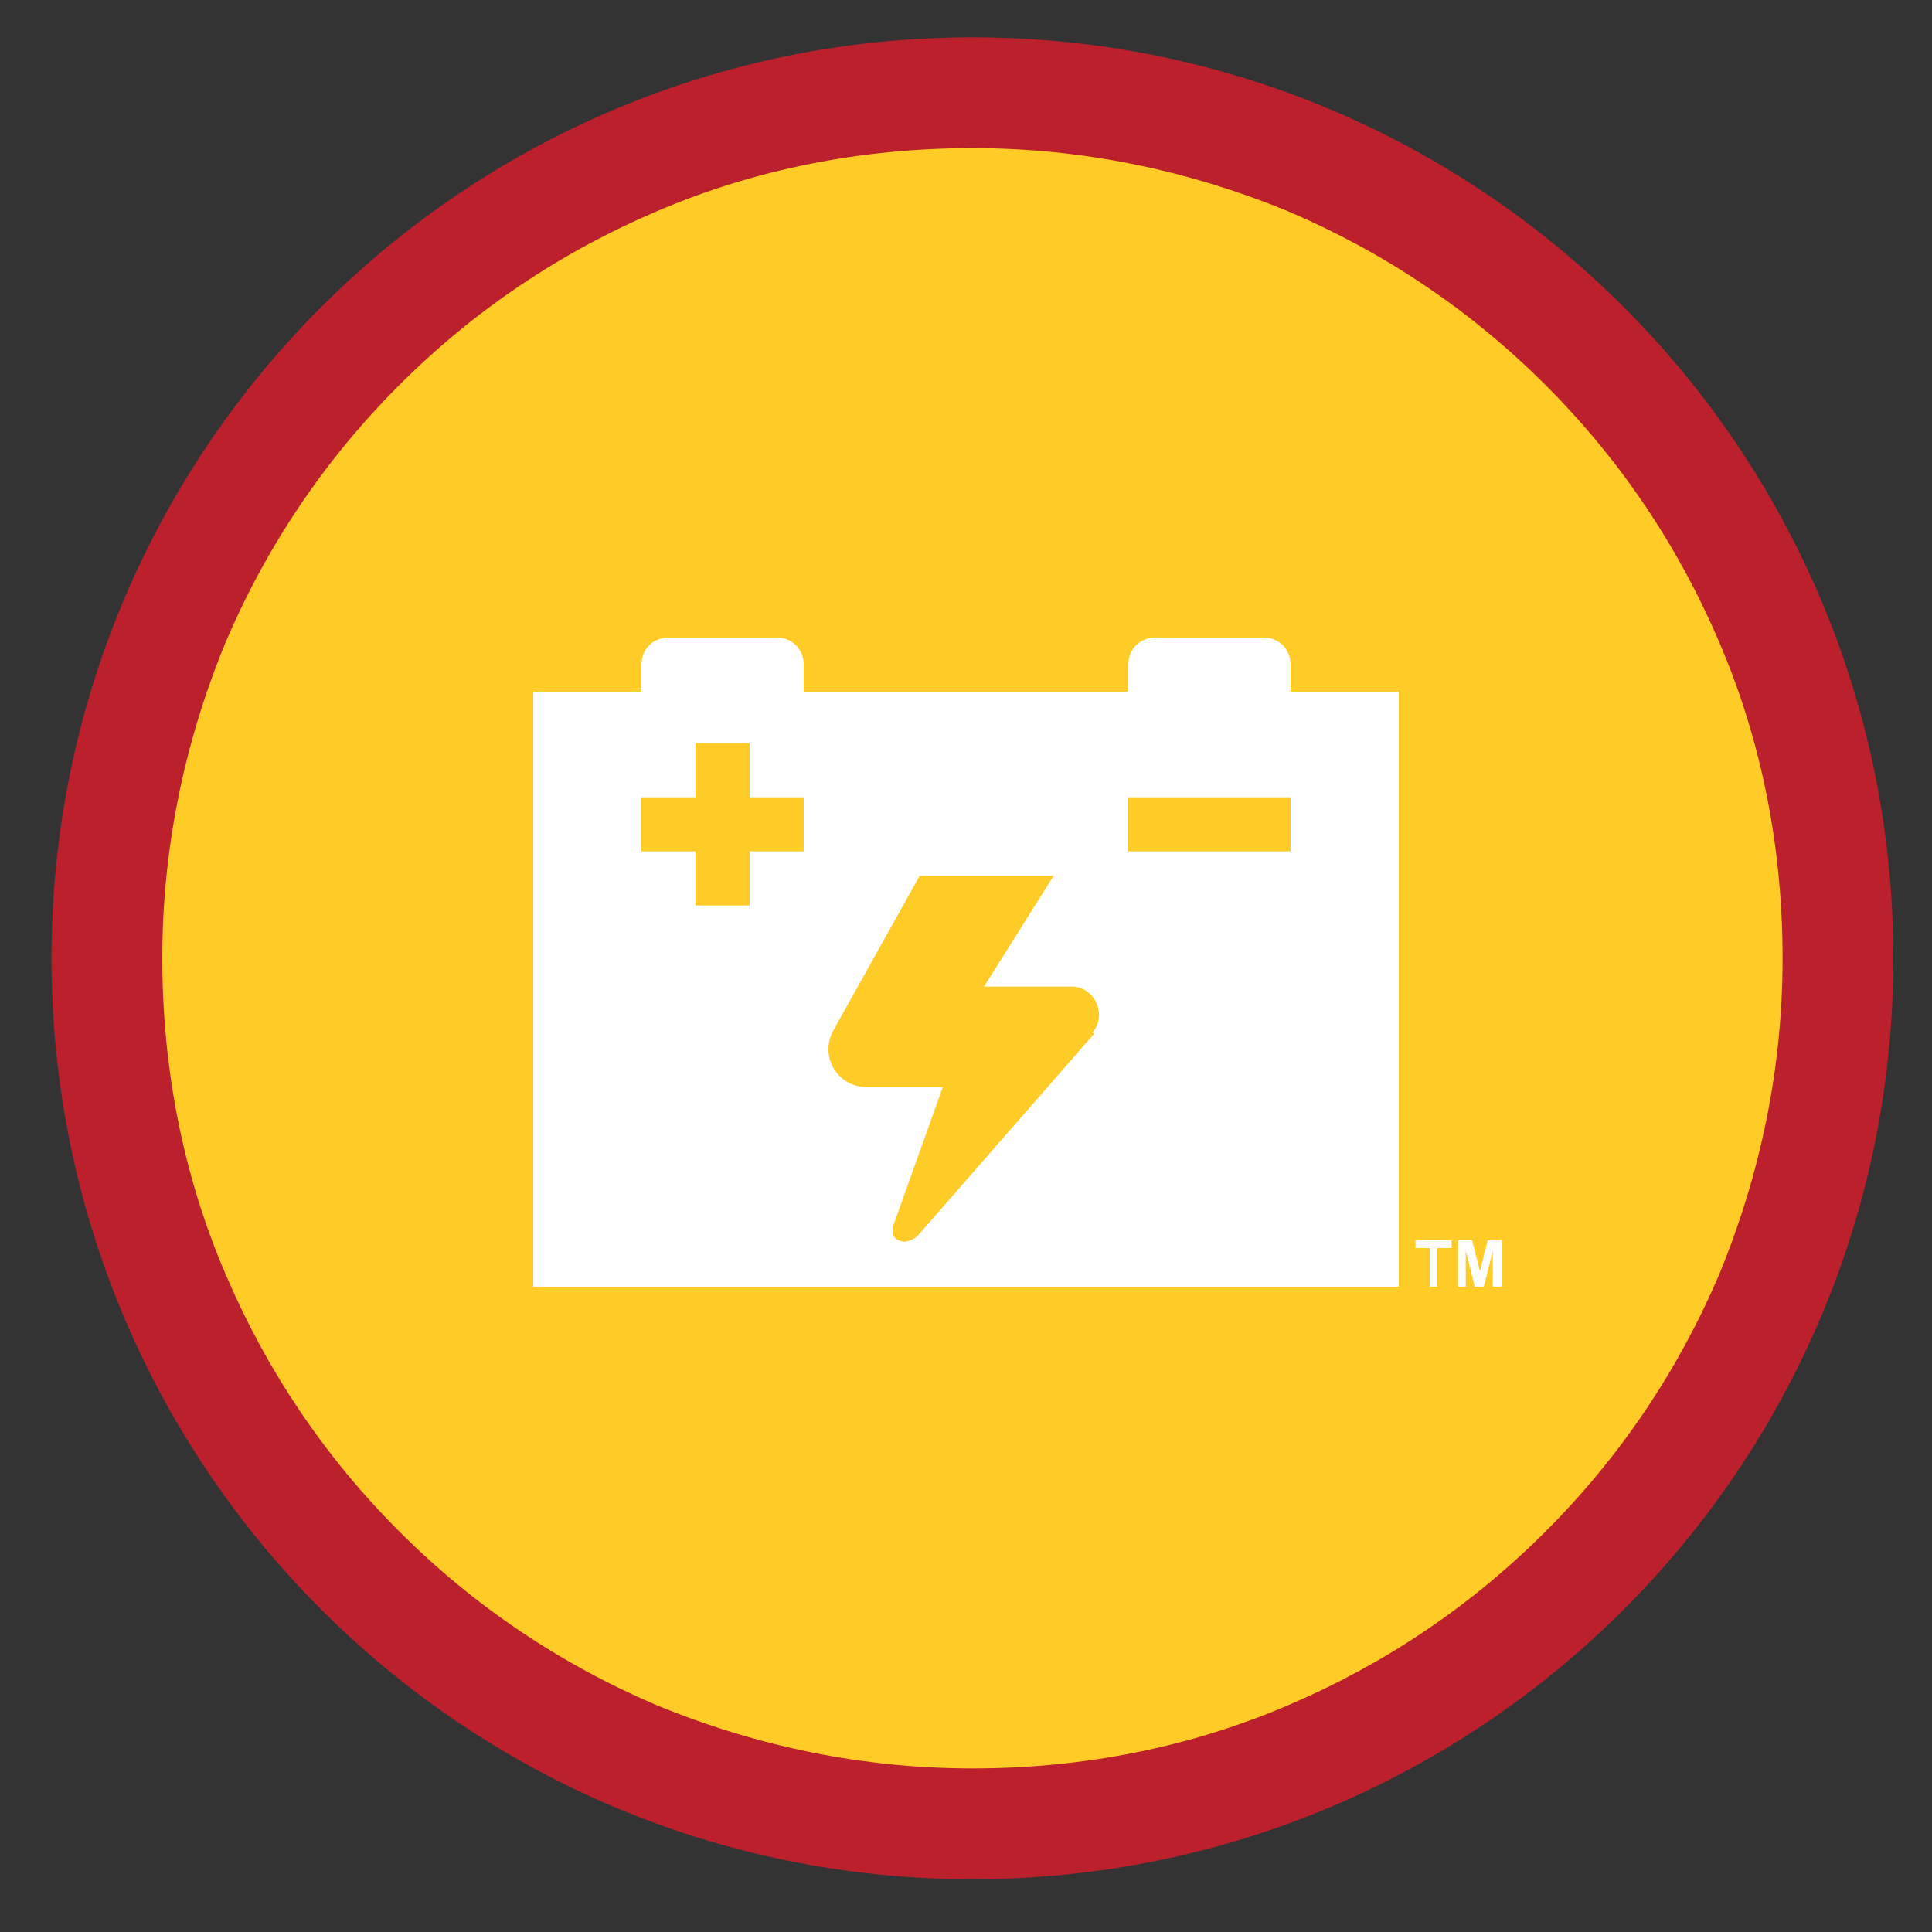
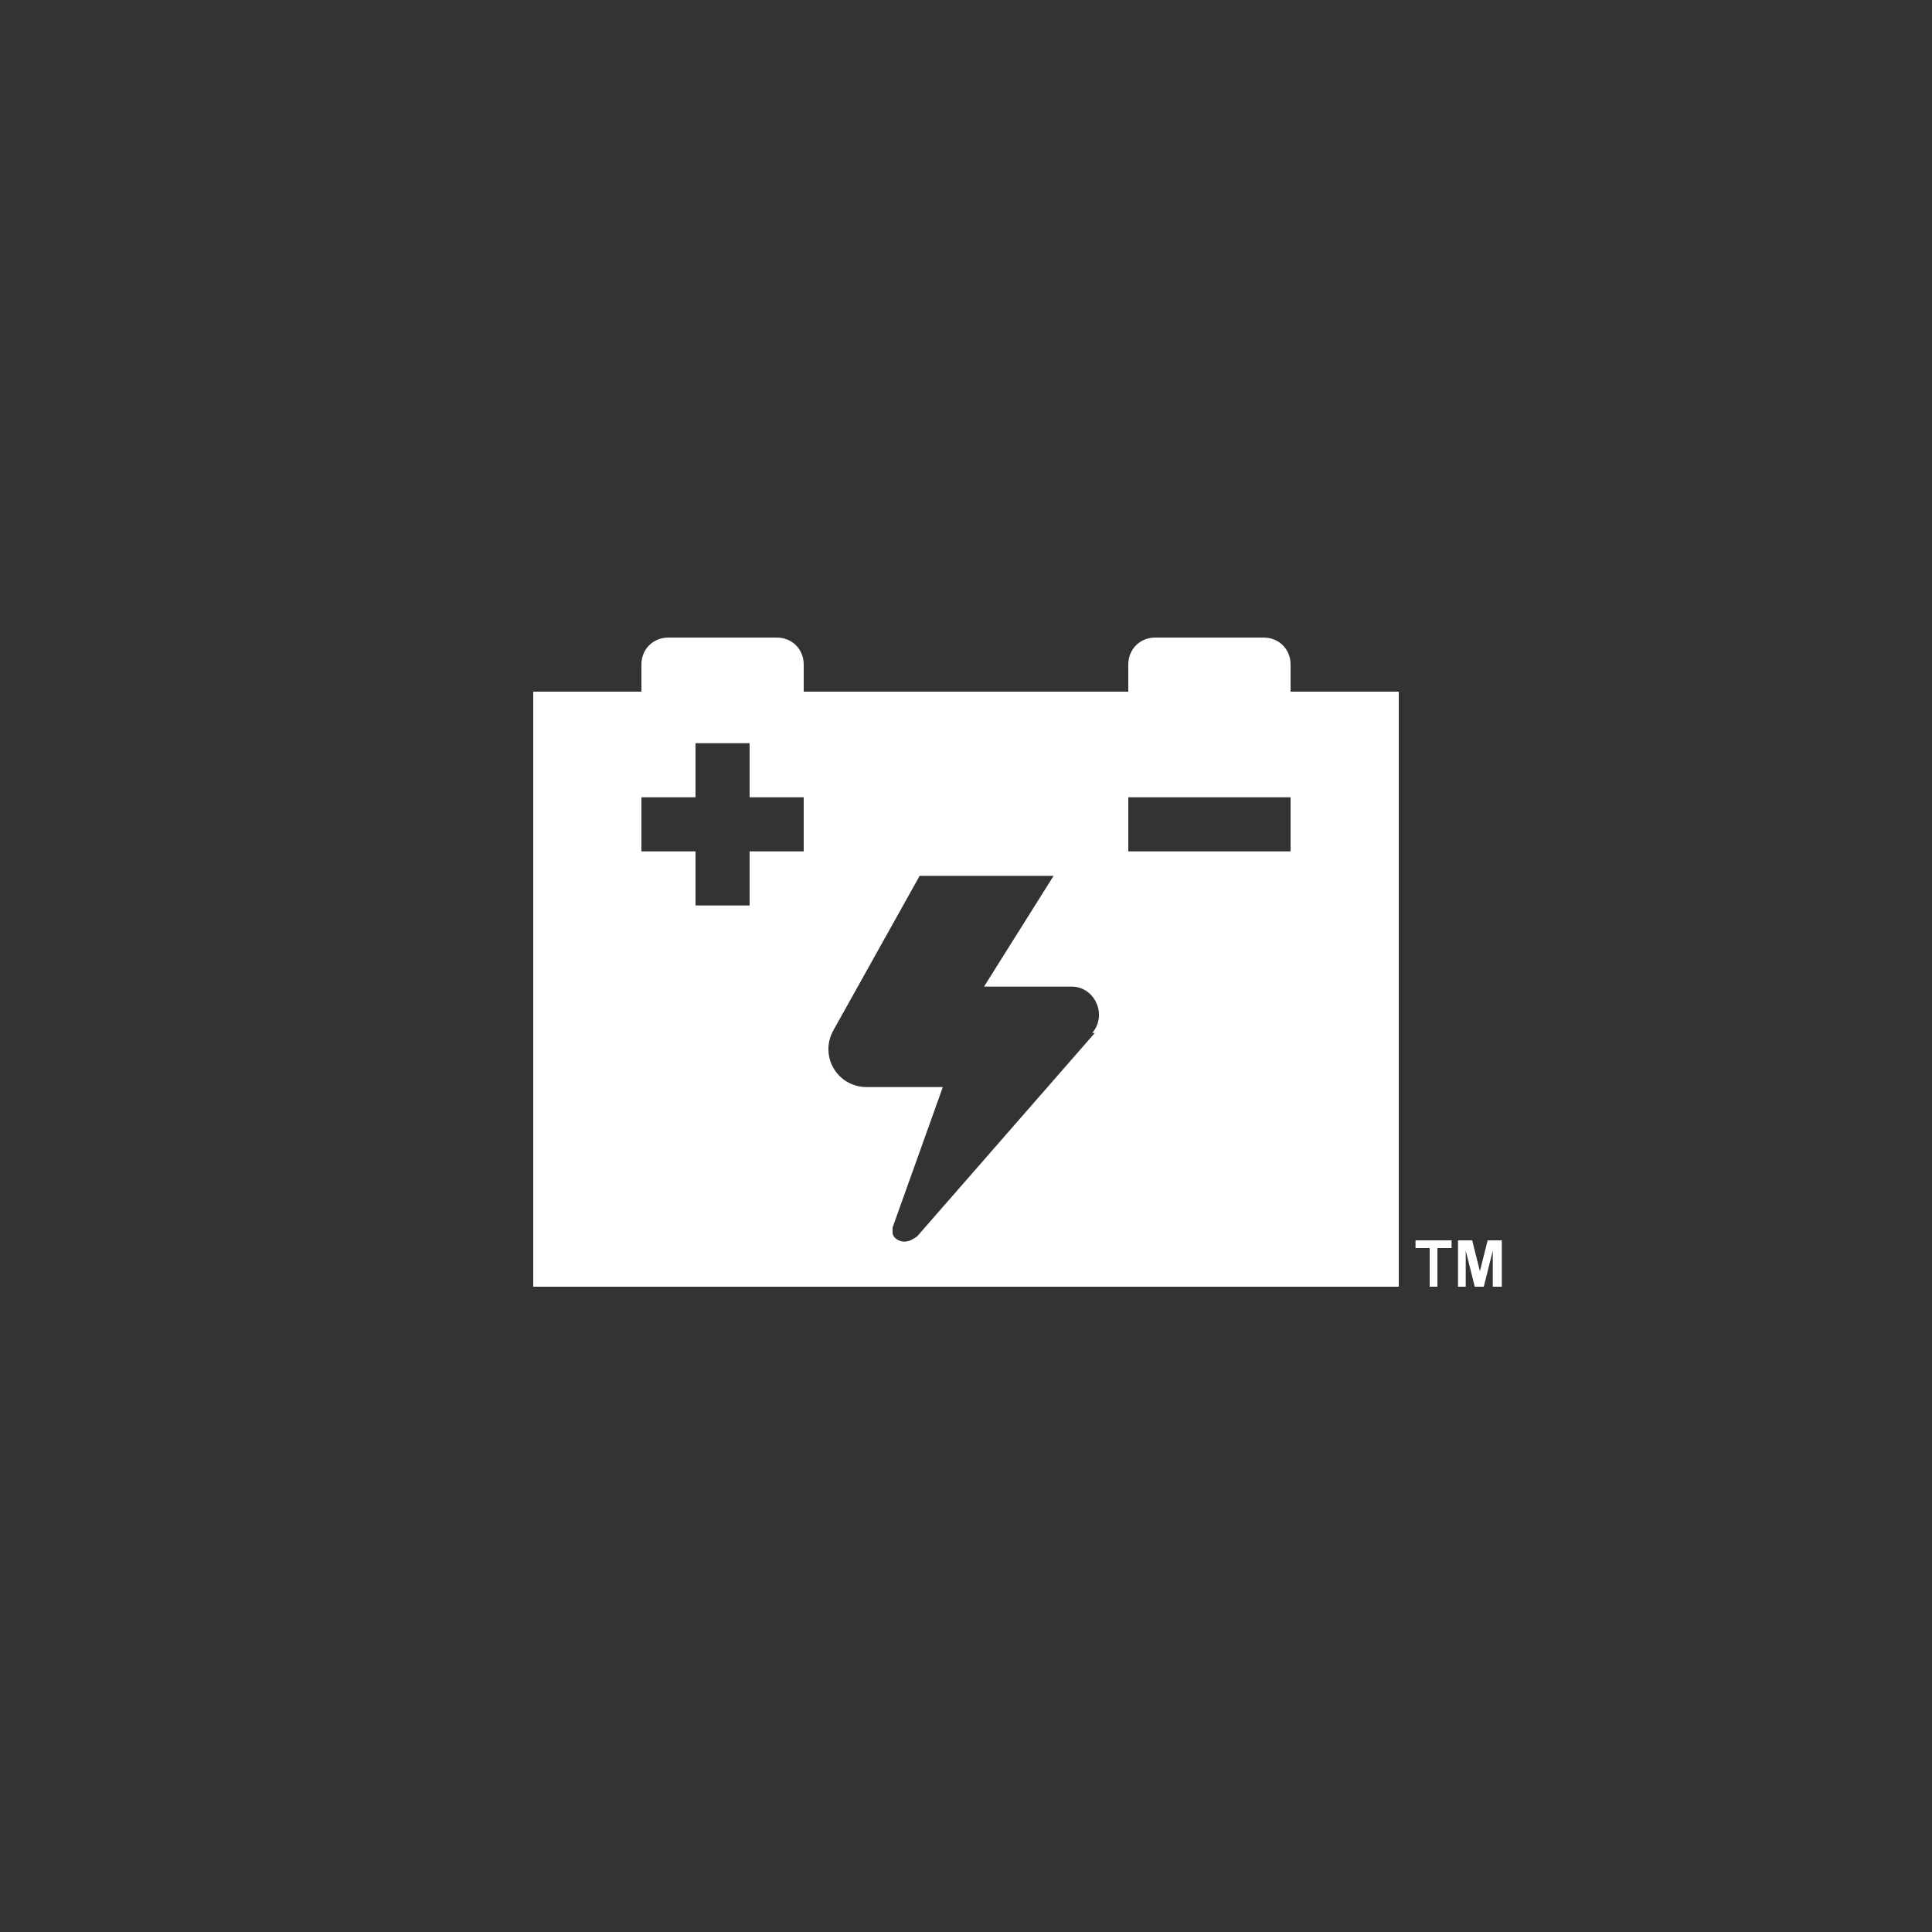
<svg xmlns="http://www.w3.org/2000/svg" id="Layer_1" data-name="Layer 1" version="1.1" viewBox="0 0 150 150">
  <rect x="0" y="0" width="150" height="150" fill="#333333" stroke="none" />
  <defs>
    <style>
      .cls-1 {
        fill: none;
      }

      .cls-1, .cls-2, .cls-3, .cls-4 {
        stroke-width: 0px;
      }

      .cls-2 {
        fill: #ffcb26;
      }

      .cls-3 {
        fill: #bc202d;
      }

      .cls-4 {
        fill: #fff;
      }
    </style>
  </defs>
  <g id="White_ciricle" data-name="White ciricle">
-     <circle class="cls-2" cx="76.2" cy="74.6" r="67" />
-   </g>
+     </g>
  <g id="circle_-_red" data-name="circle - red">
-     <path class="cls-3" d="M75.5,11.5c8.5,0,16.7,1.7,24.5,4.9,7.5,3.2,14.2,7.7,20,13.5s10.3,12.5,13.5,20c3.3,7.7,4.9,16,4.9,24.5s-1.7,16.7-4.9,24.5c-3.2,7.5-7.7,14.2-13.5,20s-12.5,10.3-20,13.5c-7.7,3.3-16,4.9-24.5,4.9s-16.7-1.7-24.5-4.9c-7.5-3.2-14.2-7.7-20-13.5s-10.3-12.5-13.5-20c-3.3-7.7-4.9-16-4.9-24.5s1.7-16.7,4.9-24.5c3.2-7.5,7.7-14.2,13.5-20s12.5-10.3,20-13.5c7.7-3.3,16-4.9,24.5-4.9M75.5,2.9C36,2.9,4,34.9,4,74.4s32,71.5,71.5,71.5,71.5-32,71.5-71.5S115,2.9,75.5,2.9h0Z" />
-   </g>
+     </g>
  <g id="batteries">
-     <polygon class="cls-1" points="58.2 57.7 54 57.7 54 61.9 49.8 61.9 49.8 66.1 54 66.1 54 70.3 58.2 70.3 58.2 66.1 62.4 66.1 62.4 61.9 58.2 61.9 58.2 57.7" />
    <rect class="cls-1" x="87.6" y="61.9" width="12.6" height="4.2" />
-     <path class="cls-4" d="M100.2,53.7v-2.1c0-1.2-.9-2.1-2.1-2.1h-8.4c-1.2,0-2.1.9-2.1,2.1v2.1h-25.2v-2.1c0-1.2-.9-2.1-2.1-2.1h-8.4c-1.2,0-2.1.9-2.1,2.1v2.1h-8.4v46.2h67.2v-46.2h-8.4ZM62.4,66.1h-4.2v4.2h-4.2v-4.2h-4.2v-4.2h4.2v-4.2h4.2v4.2h4.2v4.2ZM85,80.2l-13.8,15.8c-.3.2-.6.4-1,.4s-.9-.3-.9-.7v-.4l3.9-10.9h-5.9c-2.3,0-3.7-2.4-2.6-4.4l6.7-12h10.4l-5.4,8.6h6.8c1.8,0,2.8,2.2,1.6,3.6h.2ZM87.6,66.1v-4.2h12.6v4.2h-12.6Z" />
+     <path class="cls-4" d="M100.2,53.7v-2.1c0-1.2-.9-2.1-2.1-2.1h-8.4c-1.2,0-2.1.9-2.1,2.1v2.1h-25.2v-2.1c0-1.2-.9-2.1-2.1-2.1h-8.4c-1.2,0-2.1.9-2.1,2.1v2.1h-8.4v46.2h67.2v-46.2h-8.4M62.4,66.1h-4.2v4.2h-4.2v-4.2h-4.2v-4.2h4.2v-4.2h4.2v4.2h4.2v4.2ZM85,80.2l-13.8,15.8c-.3.2-.6.4-1,.4s-.9-.3-.9-.7v-.4l3.9-10.9h-5.9c-2.3,0-3.7-2.4-2.6-4.4l6.7-12h10.4l-5.4,8.6h6.8c1.8,0,2.8,2.2,1.6,3.6h.2ZM87.6,66.1v-4.2h12.6v4.2h-12.6Z" />
    <path class="cls-4" d="M111,99.9v-3h-1.1v-.6h2.8v.6h-1.1v3h-.7s0,0,0,0Z" />
    <path class="cls-4" d="M113.2,99.9v-3.6h1.1l.6,2.4.6-2.4h1.1v3.6h-.7v-2.8l-.7,2.8h-.7l-.7-2.8v2.8h-.7s0,0,0,0Z" />
  </g>
</svg>